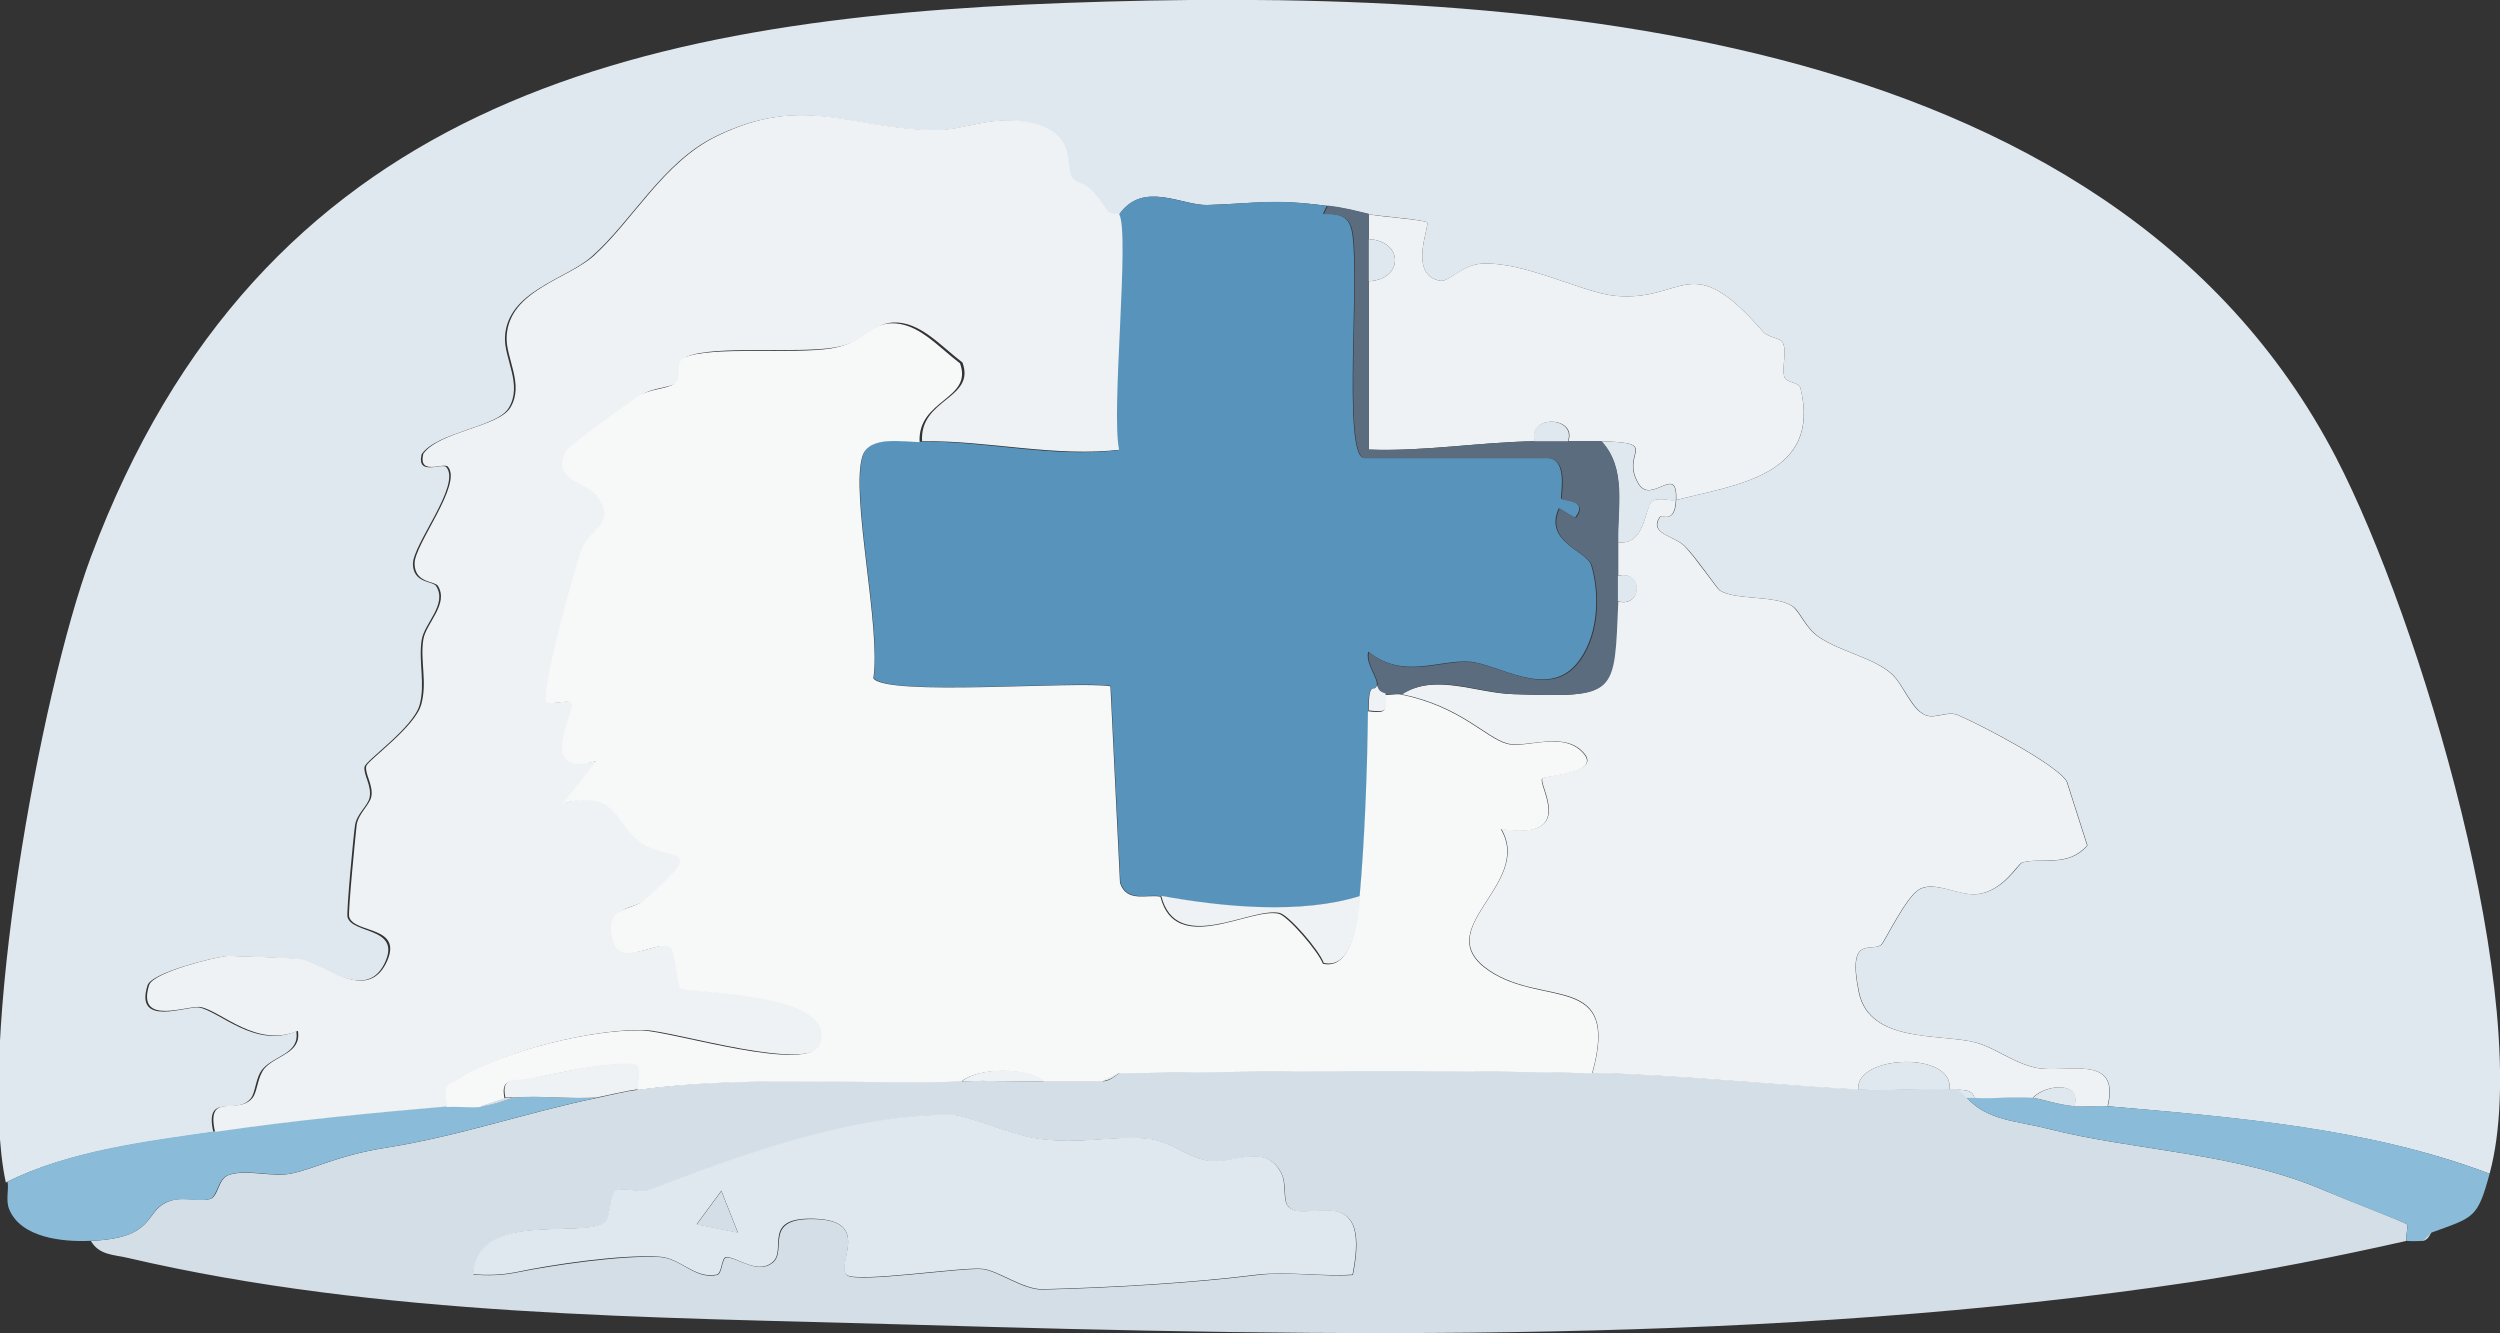
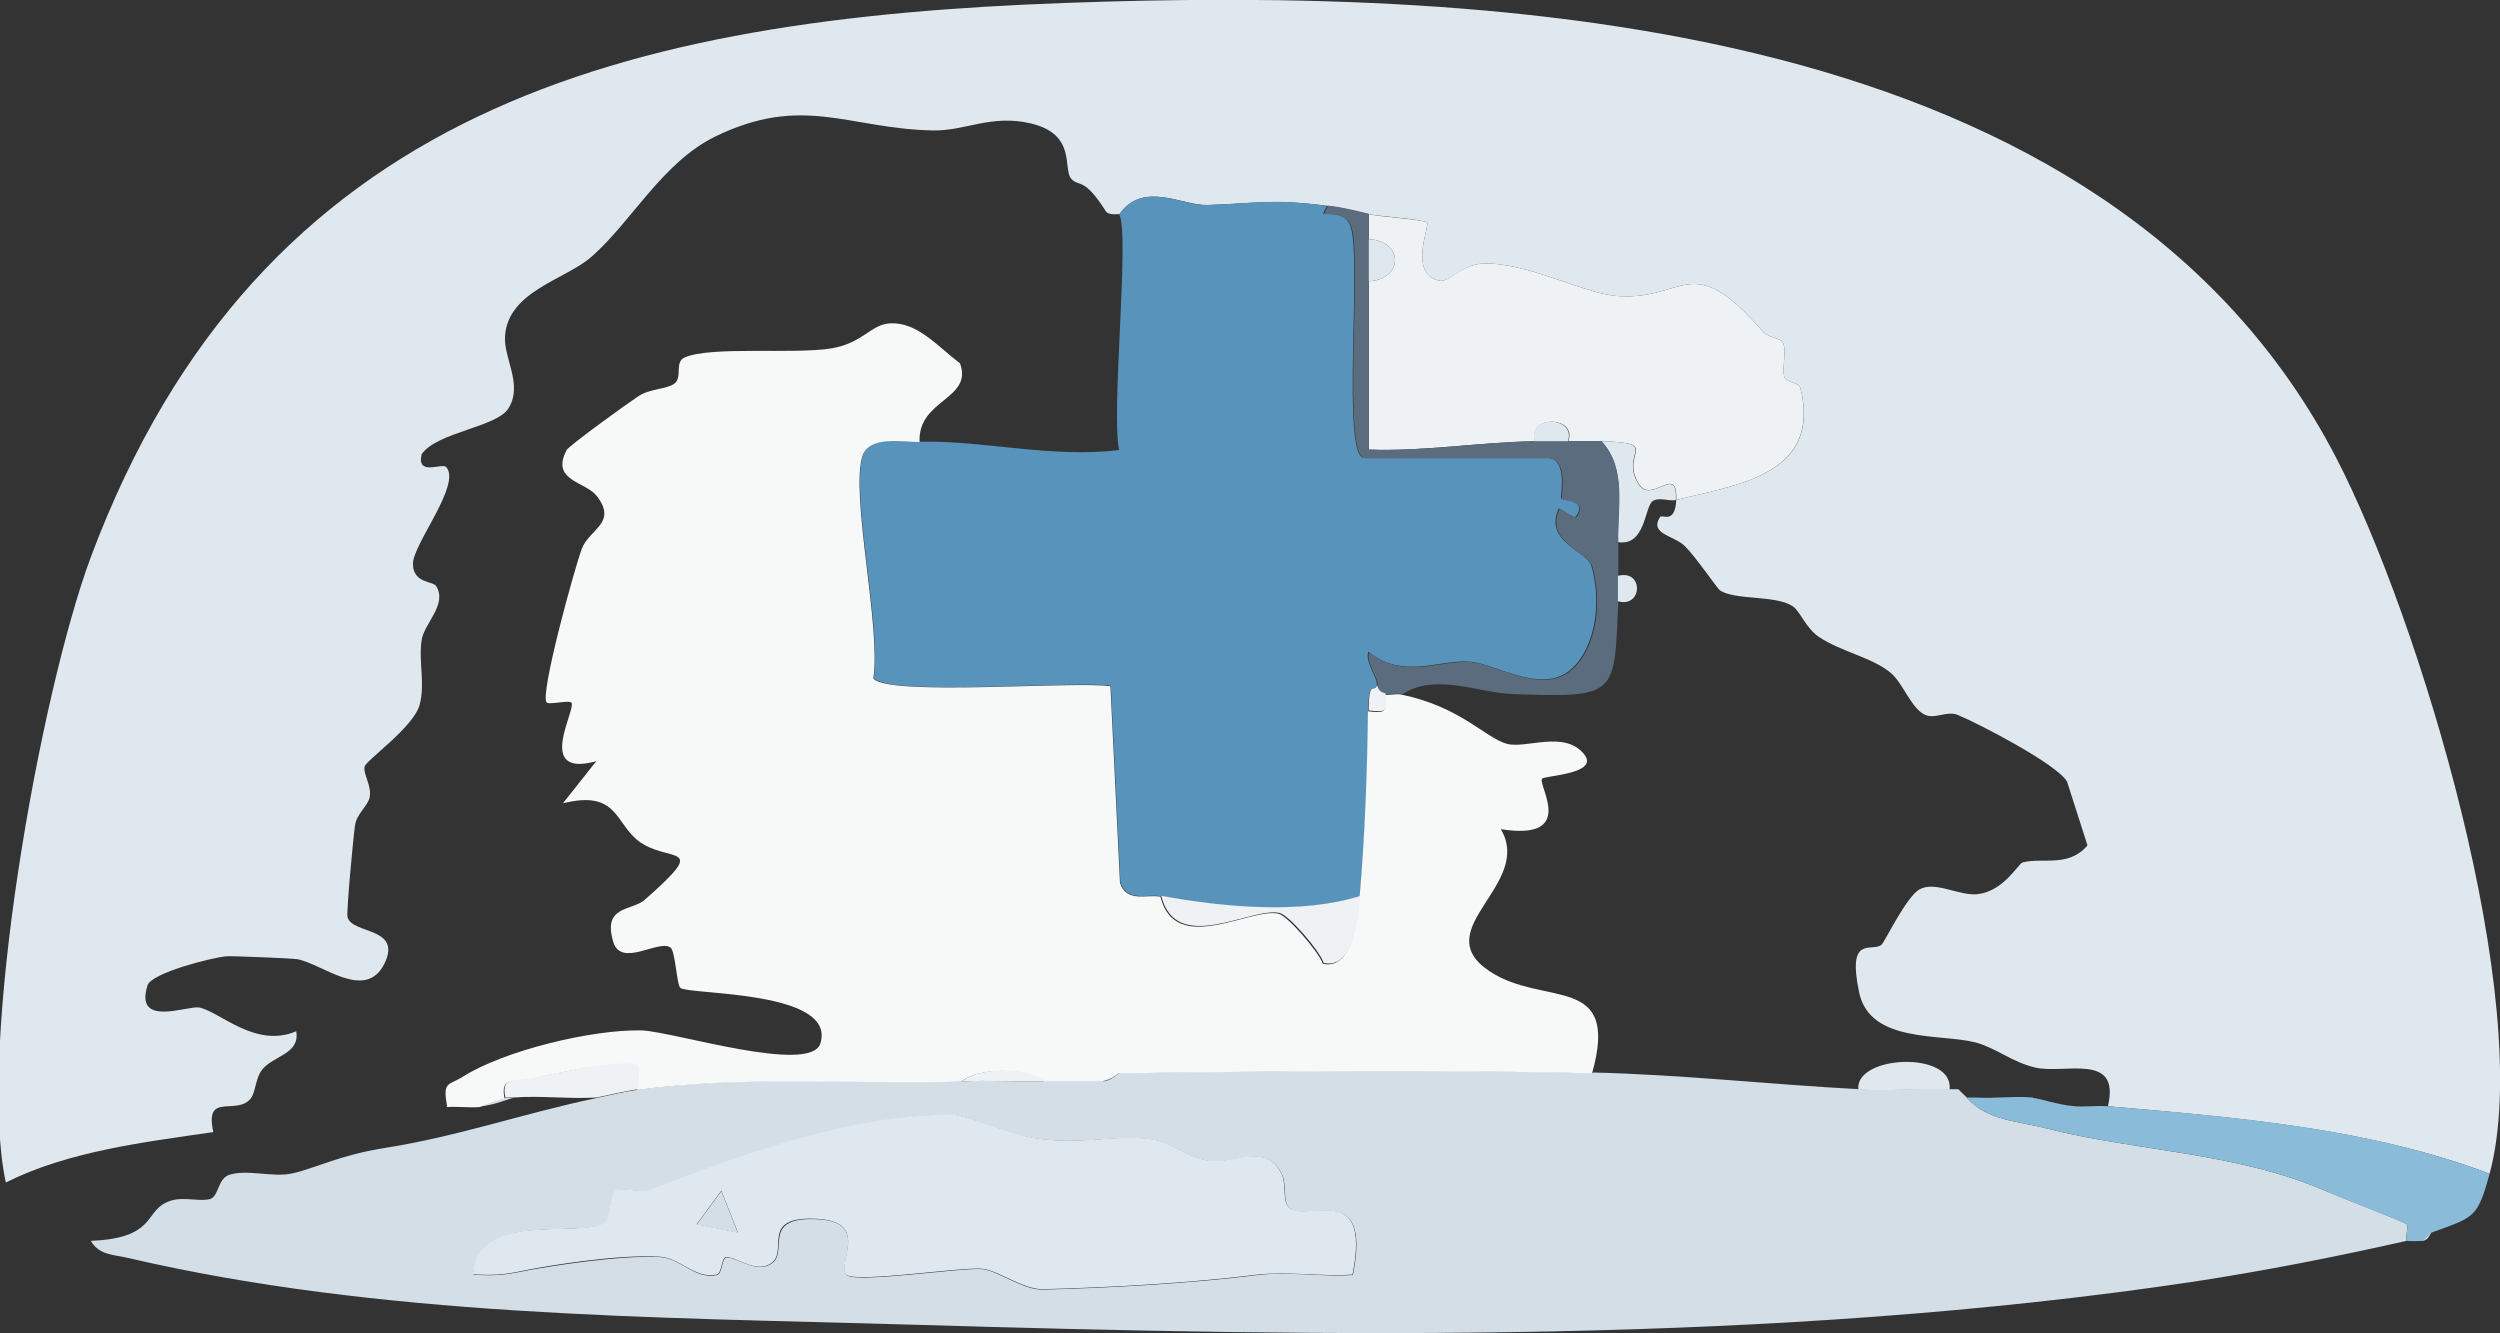
<svg xmlns="http://www.w3.org/2000/svg" id="_レイヤー_2" data-name="レイヤー 2" viewBox="0 0 60 32">
  <rect x="0" y="0" width="60" height="32" fill="#333333" stroke="none" />
  <defs>
    <style>
      .cls-1 {
        fill: #eff2f4;
      }

      .cls-1, .cls-2, .cls-3, .cls-4, .cls-5, .cls-6, .cls-7 {
        stroke-width: 0px;
      }

      .cls-2 {
        fill: #e0e8ef;
      }

      .cls-3 {
        fill: #f7f8f8;
      }

      .cls-4 {
        fill: #d3dee6;
      }

      .cls-5 {
        fill: #5793bb;
      }

      .cls-6 {
        fill: #8abcd9;
      }

      .cls-7 {
        fill: #5a6c7d;
      }
    </style>
  </defs>
  <g id="_レイヤー_1-2" data-name="レイヤー 1">
    <g>
      <path class="cls-2" d="M38.43,10.59c1.46.04.43.26.89,1.02.31.52.95-.5.9.39-.15.04-.41-.08-.56.03-.19.14-.17,1.09-.83.98-.02-.84.21-1.77-.4-2.42Z" />
      <path class="cls-2" d="M59.75,28.17c-2.9-1.1-6.1-1.35-9.16-1.62.31-1.31-1.05-.76-1.75-.93-.55-.13-.94-.47-1.42-.6-.83-.22-2.54.03-2.8-1.2-.3-1.42.32-.95.54-1.15.07-.06.59-1.14.9-1.32.38-.22.96.16,1.4.11.63-.07.98-.73,1.08-.76.48-.13,1.1.13,1.56-.41l-.49-1.53c-.23-.41-2.09-1.38-2.62-1.6-.26-.11-.53.1-.78,0-.34-.15-.53-.75-.82-1-.44-.38-1.19-.51-1.73-.87-.33-.22-.46-.64-.65-.75-.42-.26-1.36-.13-1.73-.37-.07-.05-.59-.82-.85-1.07-.26-.25-.85-.28-.59-.69.05-.08.36.19.39-.41,1.46-.37,3.5-.6,2.98-2.69-.04-.15-.35-.11-.39-.28-.06-.25.08-.6-.04-.82-.05-.09-.35-.12-.46-.24-1.77-2.05-1.88-.71-3.56-.87-.8-.08-2.19-.84-3.22-.77-.43.03-.77.44-.97.41-.79-.14-.25-1.31-.32-1.4-.06-.07-1.16-.15-1.4-.2-.38-.09-.58-.15-1-.2-1.31-.17-1.64-.06-2.87-.02-.6.02-1.54-.59-2.11.22,0-.01-.26.04-.33-.07-.53-.84-.64-.57-.83-.78-.21-.24.14-1.07-.98-1.33-.95-.22-1.57.19-2.35.17-2.02-.04-3.11-.88-5.22.15-1.26.62-1.99,2.02-2.95,2.87-.62.56-2.03.83-2.09,1.93-.03.52.43,1.15.09,1.71-.28.47-1.71.57-2.09,1.11-.13.54.49.2.59.31.37.42-.81,1.86-.8,2.33.01.47.49.4.56.53.27.44-.29.89-.35,1.29-.08.51.09,1.05-.05,1.56-.15.54-1.29,1.33-1.32,1.48-.04.18.18.46.12.74-.04.2-.31.39-.35.67-.04.27-.21,2.09-.18,2.2.11.42,1.33.23.88,1.13-.46.9-1.5-.02-2.09-.12-.12-.02-1.58-.08-1.69-.07-.35.03-1.81.4-1.9.7-.32,1.02.96.48,1.24.53.5.1,1.35.99,2.33.57.09.54-.52.58-.8.9-.18.2-.17.56-.29.71-.34.43-1.12-.17-.9.81-1.65.24-3.49.46-4.98,1.21-.7-3.24.82-11.73,2.04-15.01C6.24,2.52,15.11.45,25.57.07c10.46-.38,25.01.34,30.5,10.92,1.99,3.84,4.79,13.08,3.68,17.18h0Z" />
      <path class="cls-4" d="M38.23,25.74c2.12.05,4.28.29,6.38.4.73.04,1.47-.03,2.19,0,.07,0,.13,0,.2,0,.06.07.14.13.2.2.49.56,1.22.56,1.95.75,2.12.54,4.5.56,6.66,1.49.39.17,1.86.73,1.95.8.05.04-.04.35,0,.4-1.68.38-3.41.72-5.11.98-10.08,1.51-20.71,1.33-30.84,1.03-6.2-.18-12.69-.19-18.74-1.6-.33-.08-.69-.06-.89-.41,1.52-.06,1.3-.67,1.79-.91.36-.19.75-.02,1.06-.09.22-.05.19-.48.46-.58.44-.15,1.06.07,1.53-.04.55-.12,1.1-.43,2.22-.61,1.78-.28,3.36-.84,5.09-1.2.34-.07.64-.15,1-.2,2.57-.35,5.18-.14,7.77-.2.66-.02,1.33.01,1.99,0,.46,0,.93,0,1.39,0,.18,0,.36-.2.4-.2,3.77-.05,7.59-.09,11.36,0ZM30.9,28.93c-.1-.15-.02-.52-.14-.76-.37-.74-1.12-.24-1.7-.3-.54-.06-.95-.47-1.47-.53-.88-.1-1.69.15-2.76-.02-.62-.1-1.65-.56-1.99-.56-2.42,0-5.15,1-7.25,1.8-.23.09-.64-.08-.82.03-.13.08-.12.67-.25.76-.6.38-3.06-.31-3.16,1.24.35.03.69.02,1.04-.05.84-.17,2.52-.42,3.44-.37.5.03.85.55,1.37.43.13-.03.11-.42.23-.42.27,0,.74.41,1.1.13.38-.3-.27-1.1,1.05-1.05s.48,1.08.73,1.34c.21.21,2.79-.19,3.26-.14.38.04.98.51,1.46.49,1.63-.04,3.56-.15,5.15-.35.73-.09,1.54.05,2.28,0,.48-2.39-1.22-1.15-1.56-1.66h0Z" />
-       <path class="cls-6" d="M14.32,26.35c-1.73.36-3.31.92-5.09,1.2-1.12.18-1.67.49-2.22.61-.47.1-1.09-.12-1.53.04-.27.1-.25.53-.46.58-.31.08-.7-.09-1.06.09-.49.25-.26.85-1.79.91-.66.03-1.67-.07-1.95-.76-.09-.22,0-.48-.04-.66,1.49-.75,3.33-.97,4.98-1.21,1.84-.27,3.72-.45,5.58-.61.26-.02.54.02.8,0,.37-.03.71-.19.8-.2.65-.05,1.33.04,1.99,0h0Z" />
      <path class="cls-6" d="M48.79,26.35c.2.02.57.16,1,.2.26.02.53-.02.8,0,3.07.26,6.27.52,9.16,1.62-.29,1.07-.37,1.04-1.39,1.41l-.2.2c-.09.01-.39.01-.4,0-.04-.05.05-.36,0-.4-.09-.06-1.56-.62-1.95-.8-2.16-.93-4.54-.95-6.66-1.49-.73-.19-1.46-.19-1.95-.75h.2c.46.03.94-.04,1.39,0h0Z" />
      <path class="cls-4" d="M58.35,29.58l-.2.2c.14-.02.19-.2.2-.2Z" />
-       <path class="cls-1" d="M5.16,27.16c-.22-.98.55-.38.9-.81.12-.15.12-.51.29-.71.28-.32.89-.36.8-.9-.99.42-1.83-.47-2.33-.57-.29-.06-1.56.48-1.24-.53.1-.3,1.55-.67,1.9-.7.1,0,1.56.05,1.69.07.59.1,1.61,1.05,2.09.12.47-.93-.77-.71-.88-1.13-.03-.11.15-1.93.18-2.2.04-.27.3-.47.35-.67.06-.28-.16-.56-.12-.74.03-.14,1.17-.94,1.32-1.48.15-.54-.03-1.05.05-1.56.06-.39.62-.85.35-1.29-.08-.12-.55-.06-.56-.53-.01-.46,1.16-1.91.8-2.33-.1-.11-.72.23-.59-.31.38-.54,1.81-.64,2.09-1.11.34-.56-.12-1.19-.09-1.71.06-1.1,1.46-1.37,2.09-1.93.95-.86,1.68-2.25,2.95-2.87,2.1-1.03,3.2-.18,5.22-.15.77.01,1.4-.39,2.35-.17,1.12.26.77,1.09.98,1.33.18.21.29-.05.83.78.07.11.32.05.33.07.26.45-.2,4.76,0,5.66-1.59.19-3.24-.23-4.78-.2-.06-1.03,1.29-1.01.97-1.89-.54-.41-1.02-.99-1.67-.96-.47.02-.65.48-1.41.6-.9.15-2.9-.06-3.53.22-.24.11-.04.48-.25.63-.17.12-.59.11-.86.3-.27.19-1.67,1.2-1.72,1.29-.39.74.44.75.72,1.1.51.66-.18.79-.36,1.28-.18.49-1.01,3.5-.84,3.68.07.07.53-.05.59,0,.15.13-.9,1.82.6,1.41l-.8,1.01c1.31-.34,1.24.47,1.81.9.73.56,1.76,0,.16,1.41-.31.28-1.03.12-.76,1.02.18.62,1.09-.07,1.37.13.12.08.15.9.24.98.21.17,3.76.05,3.36,1.33-.23.76-3.56-.29-4.29-.31-1.16-.03-3.29.47-4.29,1.11-.36.23-.49.1-.39.72-1.86.16-3.73.34-5.58.61h0Z" />
      <path class="cls-5" d="M31.85,4.93l-.1.2c.28,0,.57,0,.67.33.26.81-.23,5.53.32,5.53h4.38c.54,0,.31.94.35.98.04.04.66.02.34.44-.03.04-.38-.22-.4-.21-.37.81.68,1.02.78,1.37.22.75.16,1.77-.37,2.38-.7.81-1.86-.01-2.54-.07-.74-.06-1.6.44-2.44-.24-.09.26.25.66.2.81-.07.21-.2-.17-.2.61,0,1.33-.08,3.13-.2,4.45-1.43.45-3.31.27-4.78,0-.33-.06-.81.15-.97-.33l-.23-4.72c-.85-.13-5.39.26-5.69-.19.19-1.21-.56-4.42-.26-5.34.16-.49.97-.32,1.37-.33,1.54-.03,3.19.4,4.78.2-.2-.9.26-5.21,0-5.66.57-.81,1.51-.2,2.11-.22,1.23-.04,1.55-.16,2.87.02h0Z" />
-       <path class="cls-1" d="M40.22,12c-.03.6-.34.33-.39.41-.26.4.33.44.59.69.25.25.78,1.02.85,1.07.37.24,1.31.11,1.73.37.19.12.32.53.65.75.54.36,1.29.49,1.73.87.29.24.47.85.82,1,.24.11.52-.1.78,0,.52.22,2.39,1.19,2.62,1.6l.49,1.53c-.46.53-1.08.28-1.56.41-.11.03-.45.69-1.08.76-.45.05-1.03-.34-1.4-.11-.31.18-.83,1.26-.9,1.32-.22.2-.83-.27-.54,1.15.26,1.23,1.97.98,2.8,1.2.48.13.87.47,1.42.6.7.17,2.07-.38,1.75.93-.26-.02-.54.02-.8,0,.19-.59-.66-.55-1-.2-.46-.04-.93.03-1.39,0-.06-.2-.23-.18-.4-.2-.07,0-.13,0-.2,0,.11-.94-2.28-.83-2.19,0-2.09-.11-4.25-.35-6.38-.4.67-2.43-1.15-1.58-2.46-2.45-1.52-1.01,1.06-2.06.27-3.41,1.84.29.88-1.06.99-1.21.06-.08,1.41-.12,1-.6-.47-.56-1.39-.11-1.85-.24-.51-.14-1.11-.89-2.53-1.18.81-.51,1.79-.02,2.68,0,2.5.08,2.4.04,2.5-2.23.59.18.63-.76,0-.61,0-.27,0-.54,0-.81.67.11.65-.84.83-.98.15-.11.42,0,.56-.03h0Z" />
-       <path class="cls-1" d="M32.85,5.14c.23.06,1.33.13,1.4.2.07.08-.47,1.26.32,1.4.19.03.53-.38.97-.41,1.03-.07,2.42.69,3.22.77,1.68.16,1.79-1.18,3.56.87.11.12.41.15.46.24.12.23-.02.57.04.82.04.17.35.13.39.28.51,2.09-1.52,2.32-2.98,2.69.04-.9-.59.12-.9-.39-.46-.76.57-.98-.89-1.02-.27,0-.53,0-.8,0,.22-.6-.98-.65-.8,0-1.33.02-2.65.25-3.99.2,0-1.34,0-2.7,0-4.04.84-.04.84-.97,0-1.01v-.61h0Z" />
+       <path class="cls-1" d="M32.85,5.14c.23.06,1.33.13,1.4.2.07.08-.47,1.26.32,1.4.19.03.53-.38.97-.41,1.03-.07,2.42.69,3.22.77,1.68.16,1.79-1.18,3.56.87.11.12.41.15.46.24.12.23-.02.57.04.82.04.17.35.13.39.28.51,2.09-1.52,2.32-2.98,2.69.04-.9-.59.12-.9-.39-.46-.76.57-.98-.89-1.02-.27,0-.53,0-.8,0,.22-.6-.98-.65-.8,0-1.33.02-2.65.25-3.99.2,0-1.34,0-2.7,0-4.04.84-.04.84-.97,0-1.01v-.61h0" />
      <path class="cls-7" d="M31.85,4.93c.41.05.62.11,1,.2v5.66c1.34.05,2.65-.18,3.99-.2.26,0,.53,0,.8,0,.26,0,.53,0,.8,0,.61.66.38,1.59.4,2.42,0,.27,0,.54,0,.81,0,.2,0,.41,0,.61-.1,2.27,0,2.31-2.5,2.23-.89-.03-1.87-.52-2.68,0-.12-.03-.29.03-.4,0-.12-.03-.17-.08-.2-.2.05-.15-.29-.55-.2-.81.84.68,1.7.18,2.44.24.68.06,1.84.88,2.54.07.53-.61.59-1.63.37-2.38-.1-.35-1.15-.56-.78-1.37.01-.02.37.24.4.21.31-.42-.31-.39-.34-.44-.04-.04.19-.98-.35-.98h-4.38c-.56,0-.07-4.72-.32-5.53-.1-.33-.4-.33-.67-.33l.1-.2h0Z" />
      <path class="cls-3" d="M10.73,26.55c-.11-.61.03-.49.38-.71.99-.63,3.12-1.14,4.29-1.11.73.02,4.06,1.07,4.29.31.39-1.28-3.15-1.16-3.36-1.33-.09-.07-.12-.89-.24-.97-.28-.2-1.18.49-1.37-.13-.27-.89.45-.74.76-1.02,1.59-1.4.57-.85-.16-1.41-.56-.43-.5-1.23-1.81-.9l.8-1.01c-1.5.41-.45-1.28-.6-1.41-.07-.06-.53.06-.59,0-.17-.18.66-3.19.84-3.68s.87-.62.36-1.28c-.28-.35-1.11-.36-.72-1.1.05-.1,1.46-1.12,1.72-1.29.26-.18.69-.17.86-.3.21-.15,0-.52.25-.63.63-.28,2.63-.07,3.53-.22.76-.13.94-.58,1.41-.6.65-.03,1.13.55,1.67.96.32.87-1.02.86-.97,1.89-.4,0-1.2-.16-1.37.33-.3.92.45,4.13.26,5.34.31.44,4.84.06,5.69.19l.23,4.72c.16.48.64.27.97.33.36,1.44,2.16.25,2.84.41.21.05.94.89,1.06,1.2.7.16.83-1.05.88-1.61.12-1.31.19-3.12.2-4.45.42.05.45.03.4-.4.11.03.28-.03.4,0,1.42.29,2.02,1.04,2.53,1.18.46.13,1.37-.33,1.85.24.41.49-.94.52-1,.6-.11.15.85,1.5-.99,1.21.79,1.34-1.79,2.4-.27,3.41,1.31.87,3.14.03,2.46,2.45-3.77-.09-7.59-.05-11.36,0l-.4.2c-.46,0-.93,0-1.39,0-.44-.35-1.59-.34-1.99,0-2.59.07-5.2-.15-7.77.2.01-.59.15-.64-.5-.61-.61.03-1.45.21-2.07.35-.35.08-.74-.09-.62.47l-.6.2c-.26.02-.53-.02-.8,0h0Z" />
      <path class="cls-2" d="M30.9,28.93c.33.51,2.04-.73,1.56,1.66-.74.05-1.55-.08-2.28,0-1.59.2-3.52.31-5.15.35-.48.01-1.08-.46-1.46-.49-.48-.05-3.06.35-3.26.14-.25-.26.61-1.28-.73-1.34s-.67.75-1.05,1.05c-.36.29-.83-.13-1.1-.13-.12,0-.1.39-.23.42-.52.11-.87-.4-1.37-.43-.93-.06-2.6.19-3.44.37-.35.07-.69.08-1.04.05.1-1.55,2.55-.85,3.16-1.24.13-.09.12-.68.25-.76.18-.11.6.06.82-.03,2.1-.8,4.83-1.81,7.25-1.8.35,0,1.38.46,1.99.56,1.08.18,1.89-.08,2.76.02.53.06.93.47,1.47.53.58.06,1.33-.44,1.7.3.12.23.04.6.14.76h0ZM17.31,28.58l-.59.8.99.2-.4-1.01h0Z" />
      <path class="cls-1" d="M12.13,26.35c-.12-.56.27-.39.62-.47.62-.13,1.45-.32,2.07-.35.65-.03.51.02.5.61-.35.05-.66.13-1,.2-.66.04-1.34-.05-1.99,0h-.2Z" />
      <path class="cls-2" d="M44.6,26.15c.73.04,1.47-.03,2.19,0,.11-.94-2.28-.83-2.19,0Z" />
      <path class="cls-1" d="M23.09,25.95c.66-.02,1.33.01,1.99,0-.44-.35-1.59-.34-1.99,0Z" />
-       <path class="cls-2" d="M47.39,26.35h-.2c-.06-.07-.14-.13-.2-.2.17.02.34,0,.4.2Z" />
      <path class="cls-1" d="M26.87,25.74s-.22.2-.4.2l.4-.2Z" />
      <path class="cls-4" d="M12.13,26.35h.2c-.09,0-.42.17-.8.2l.6-.2Z" />
-       <path class="cls-2" d="M48.79,26.35c.34-.35,1.19-.39,1,.2-.43-.04-.79-.18-1-.2Z" />
      <path class="cls-1" d="M32.65,21.5c-.05.56-.18,1.77-.88,1.61-.11-.31-.84-1.15-1.06-1.2-.69-.15-2.48,1.03-2.84-.41,1.48.27,3.36.45,4.78,0Z" />
      <path class="cls-1" d="M33.25,16.65c.05.43.02.45-.4.4,0-.77.13-.39.2-.61.03.12.08.17.2.2Z" />
      <path class="cls-2" d="M38.83,13.82c.63-.16.59.78,0,.61,0-.2,0-.4,0-.61Z" />
      <path class="cls-2" d="M32.85,6.75v-1.01c.84.04.84.97,0,1.01Z" />
      <path class="cls-2" d="M36.83,10.59c-.18-.65,1.01-.6.8,0-.26,0-.53,0-.8,0Z" />
      <path class="cls-4" d="M17.31,28.58l.4,1.01-.99-.2.59-.8Z" />
    </g>
  </g>
</svg>